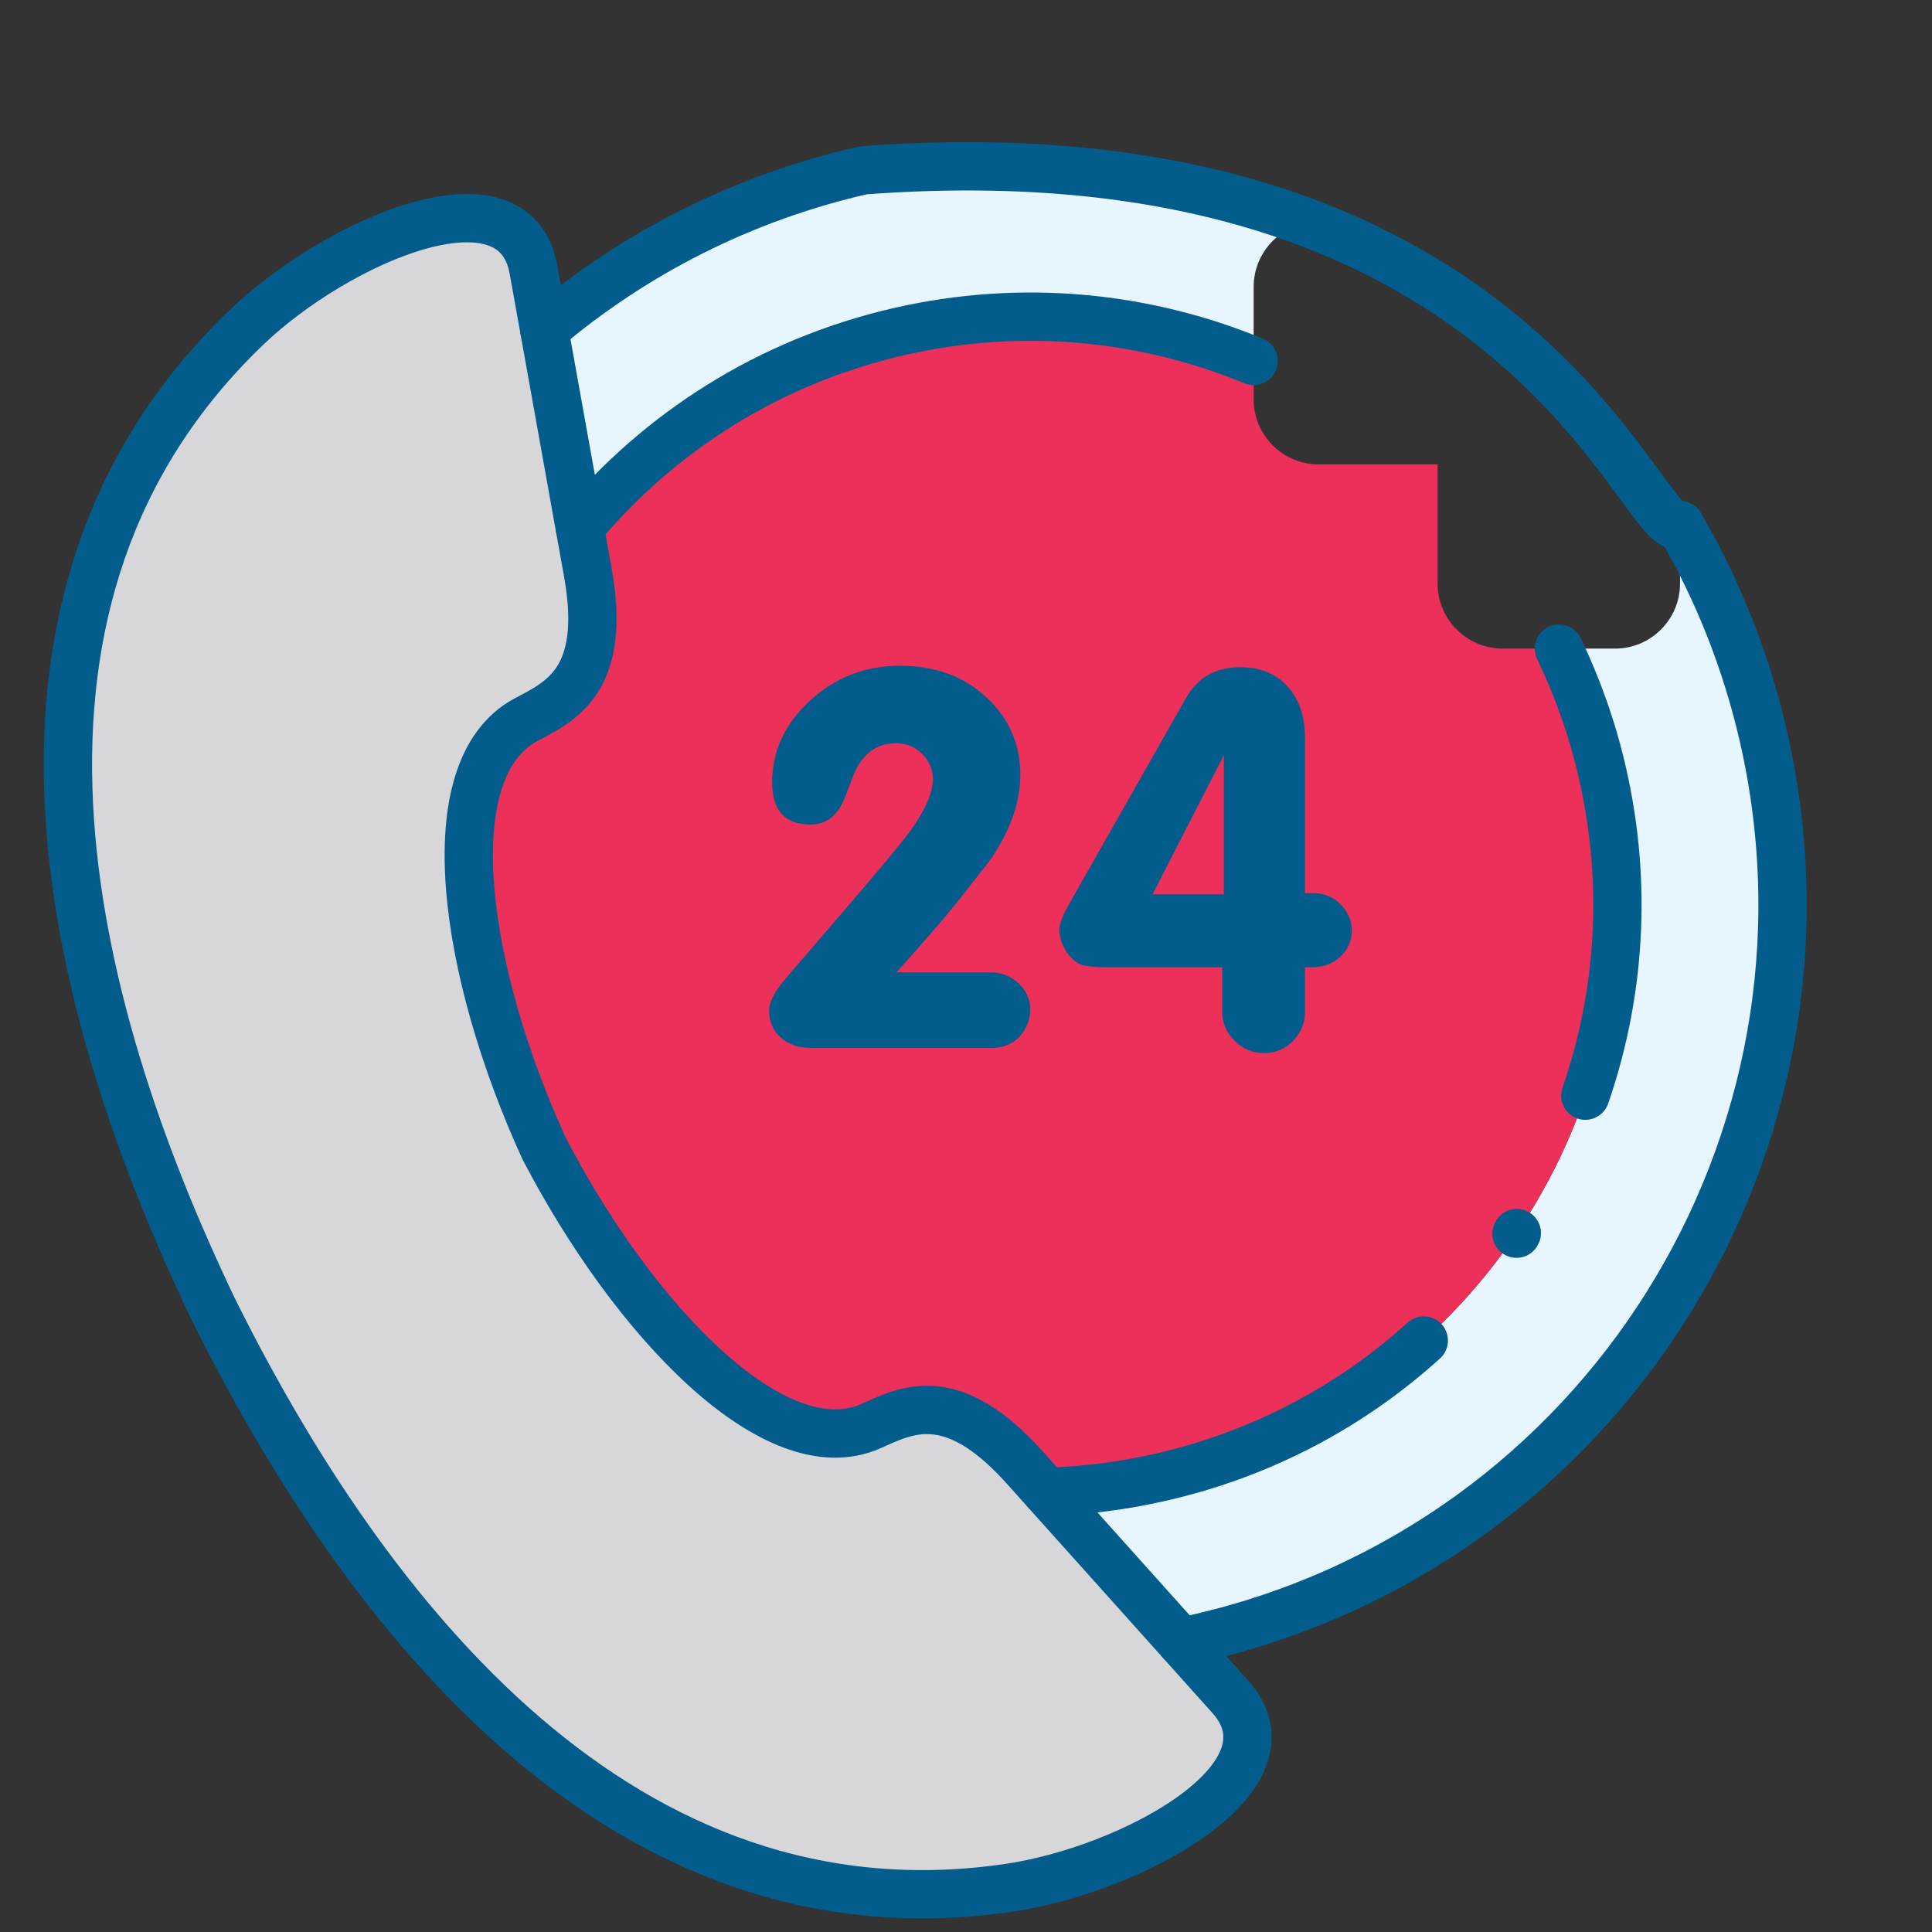
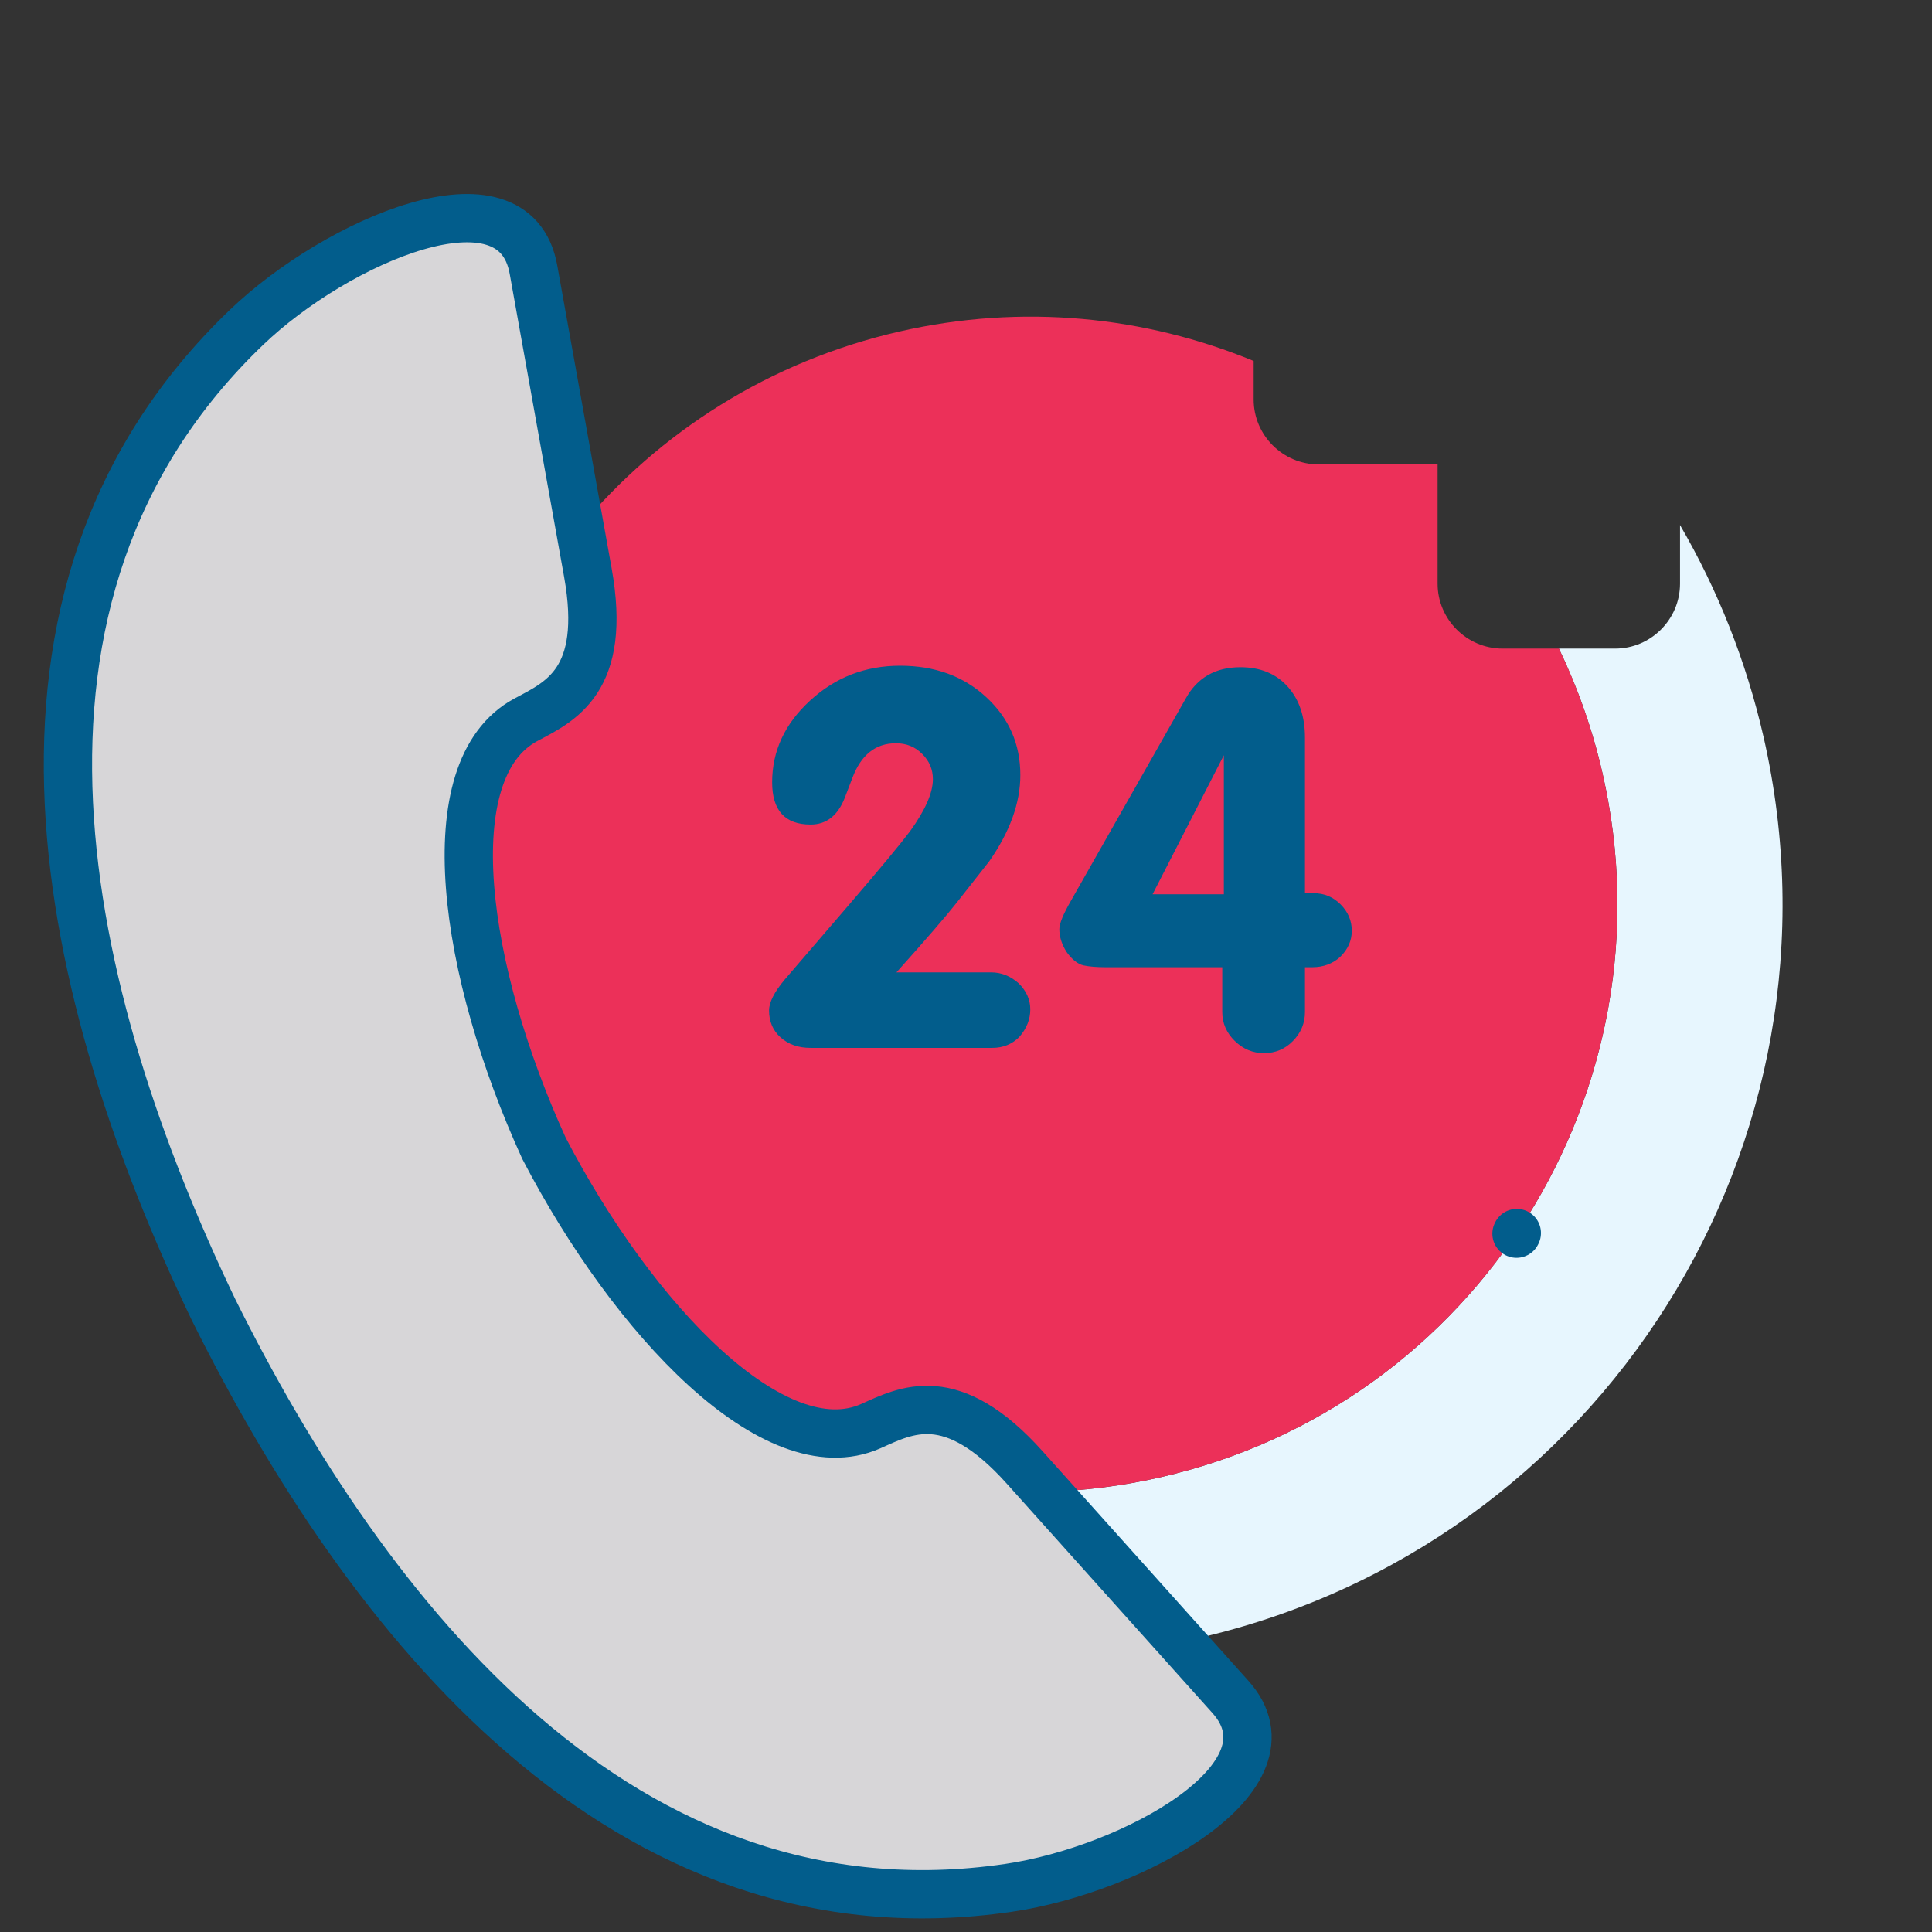
<svg xmlns="http://www.w3.org/2000/svg" width="80" height="80" viewBox="0 0 80 80" fill="none">
  <rect x="0" y="0" width="80" height="80" fill="#333333" stroke="none" />
  <mask id="mask0_58215_3952" style="mask-type:luminance" maskUnits="userSpaceOnUse" x="0" y="0" width="80" height="80">
    <path d="M0 7.62939e-06H80V80H0V7.62939e-06Z" fill="white" />
  </mask>
  <g mask="url(#mask0_58215_3952)">
    <path fill-rule="evenodd" clip-rule="evenodd" d="M66.879 26.857H64.551C65.33 28.478 65.945 30.214 66.362 32.043C69.344 45.145 61.148 58.184 48.056 61.169C46.476 61.532 44.896 61.727 43.338 61.772L48.906 67.986C49.127 67.937 49.353 67.892 49.574 67.839C66.348 64.017 76.847 47.306 73.027 30.524C72.301 27.353 71.119 24.408 69.566 21.741V24.169C69.566 25.648 68.358 26.857 66.879 26.857Z" fill="#E7F6FE" />
-     <path fill-rule="evenodd" clip-rule="evenodd" d="M55.792 9.185C49.747 6.364 42.749 5.46 35.734 7.055C30.698 8.206 26.223 10.518 22.536 13.645L24.006 21.839C27.299 17.893 31.862 14.956 37.252 13.725C42.342 12.564 47.423 13.096 51.911 14.947V11.878C51.911 10.399 53.119 9.185 54.597 9.185H55.792Z" fill="#E7F6FE" />
    <path fill-rule="evenodd" clip-rule="evenodd" d="M36.053 59.057C32.083 60.81 26.237 54.685 22.528 47.554C19.186 40.242 17.947 31.862 21.771 29.807C23.192 29.049 25.148 28.204 24.342 23.708L24.006 21.839L22.537 13.645L22.09 11.165C21.302 6.767 13.937 9.982 10.21 13.552C-1.434 24.713 2.686 41.398 8.847 54.242C15.19 66.998 25.807 80.507 41.763 78.172C46.866 77.424 53.929 73.588 50.946 70.262L48.906 67.986L43.338 61.772L42.44 60.775C39.395 57.374 37.523 58.401 36.053 59.057Z" fill="#D7D6D8" />
    <path fill-rule="evenodd" clip-rule="evenodd" d="M22.528 47.554C26.237 54.685 32.083 60.81 36.053 59.057C37.523 58.401 39.395 57.374 42.44 60.775L43.338 61.772C44.896 61.727 46.476 61.532 48.056 61.169C61.148 58.184 69.345 45.145 66.362 32.044C65.946 30.214 65.331 28.478 64.552 26.857H62.219C60.741 26.857 59.528 25.648 59.528 24.169V19.23H54.598C53.12 19.23 51.911 18.021 51.911 16.542V14.947C47.424 13.096 42.343 12.564 37.253 13.725C31.862 14.956 27.299 17.893 24.006 21.839L24.343 23.708C25.148 28.204 23.192 29.049 21.771 29.807C17.947 31.862 19.186 40.242 22.528 47.554Z" fill="#EC3059" />
    <path d="M50.677 31.273L47.725 37.031H50.677V31.273ZM50.611 40.051H45.782C45.41 40.051 45.105 40.025 44.87 39.976C44.631 39.923 44.397 39.741 44.166 39.422C43.967 39.108 43.865 38.794 43.865 38.475C43.865 38.244 44.025 37.859 44.339 37.31L49.101 28.921C49.575 28.062 50.332 27.628 51.363 27.628C52.182 27.628 52.832 27.893 53.315 28.425C53.797 28.961 54.036 29.665 54.036 30.542V36.986H54.404C54.833 36.986 55.205 37.142 55.514 37.452C55.82 37.761 55.975 38.125 55.975 38.541C55.975 38.944 55.82 39.303 55.501 39.617C55.187 39.905 54.797 40.051 54.337 40.051H54.036V41.903C54.036 42.363 53.872 42.762 53.54 43.103C53.213 43.44 52.81 43.608 52.337 43.608C51.876 43.608 51.474 43.44 51.128 43.103C50.783 42.762 50.611 42.363 50.611 41.903V40.051ZM37.12 40.264H41.042C41.462 40.264 41.843 40.414 42.184 40.72C42.502 41.035 42.662 41.393 42.662 41.797C42.662 42.213 42.507 42.594 42.206 42.939C41.905 43.24 41.533 43.391 41.086 43.391H33.566C33.062 43.391 32.65 43.249 32.327 42.961C32.004 42.673 31.845 42.301 31.845 41.841C31.845 41.508 32.057 41.083 32.491 40.565L35.16 37.46C36.452 35.955 37.293 34.94 37.682 34.422C38.315 33.545 38.629 32.827 38.629 32.265C38.629 31.862 38.483 31.512 38.187 31.22C37.895 30.923 37.532 30.777 37.098 30.777C36.253 30.777 35.651 31.26 35.292 32.221L34.987 33.018C34.699 33.766 34.226 34.143 33.566 34.143C32.504 34.143 31.973 33.558 31.973 32.393C31.973 31.1 32.495 29.971 33.544 29.01C34.593 28.044 35.837 27.566 37.271 27.566C38.709 27.566 39.9 28 40.838 28.868C41.781 29.74 42.25 30.812 42.25 32.092C42.25 33.244 41.821 34.435 40.958 35.671L39.599 37.398C39.17 37.943 38.342 38.9 37.12 40.264Z" fill="#025D8C" />
-     <path d="M22.536 13.645C26.223 10.518 30.698 8.206 35.734 7.055C62.999 4.999 67.999 22.499 69.566 21.741C71.119 24.408 72.301 27.353 73.027 30.524C76.846 47.306 66.348 64.017 49.574 67.84C49.353 67.893 49.127 67.937 48.906 67.986" stroke="#025D8C" stroke-width="2" stroke-miterlimit="10" stroke-linecap="round" stroke-linejoin="round" />
-     <path d="M24.006 21.839C27.299 17.892 31.862 14.956 37.253 13.725C42.342 12.564 47.423 13.096 51.911 14.947M58.957 55.509C55.97 58.215 52.265 60.212 48.056 61.169C46.476 61.532 44.896 61.727 43.338 61.772M64.552 26.857C65.331 28.478 65.946 30.214 66.362 32.044C67.406 36.636 67.079 41.225 65.645 45.37" stroke="#025D8C" stroke-width="2" stroke-miterlimit="10" stroke-linecap="round" stroke-linejoin="round" />
    <path d="M22.528 47.554C26.236 54.685 32.083 60.81 36.053 59.056C37.523 58.401 39.395 57.373 42.44 60.775L50.946 70.262C53.929 73.588 46.866 77.424 41.763 78.172C25.807 80.507 15.19 66.998 8.847 54.242C2.686 41.398 -1.434 24.713 10.21 13.552C13.937 9.982 21.302 6.767 22.09 11.165L24.342 23.708C25.148 28.203 23.192 29.049 21.771 29.807C17.947 31.862 19.186 40.242 22.528 47.554Z" stroke="#025D8C" stroke-width="2" stroke-miterlimit="10" stroke-linecap="round" stroke-linejoin="round" />
    <path d="M62.795 51.084L62.808 51.058" stroke="#025D8C" stroke-width="2" stroke-miterlimit="10" stroke-linecap="round" stroke-linejoin="round" />
  </g>
</svg>